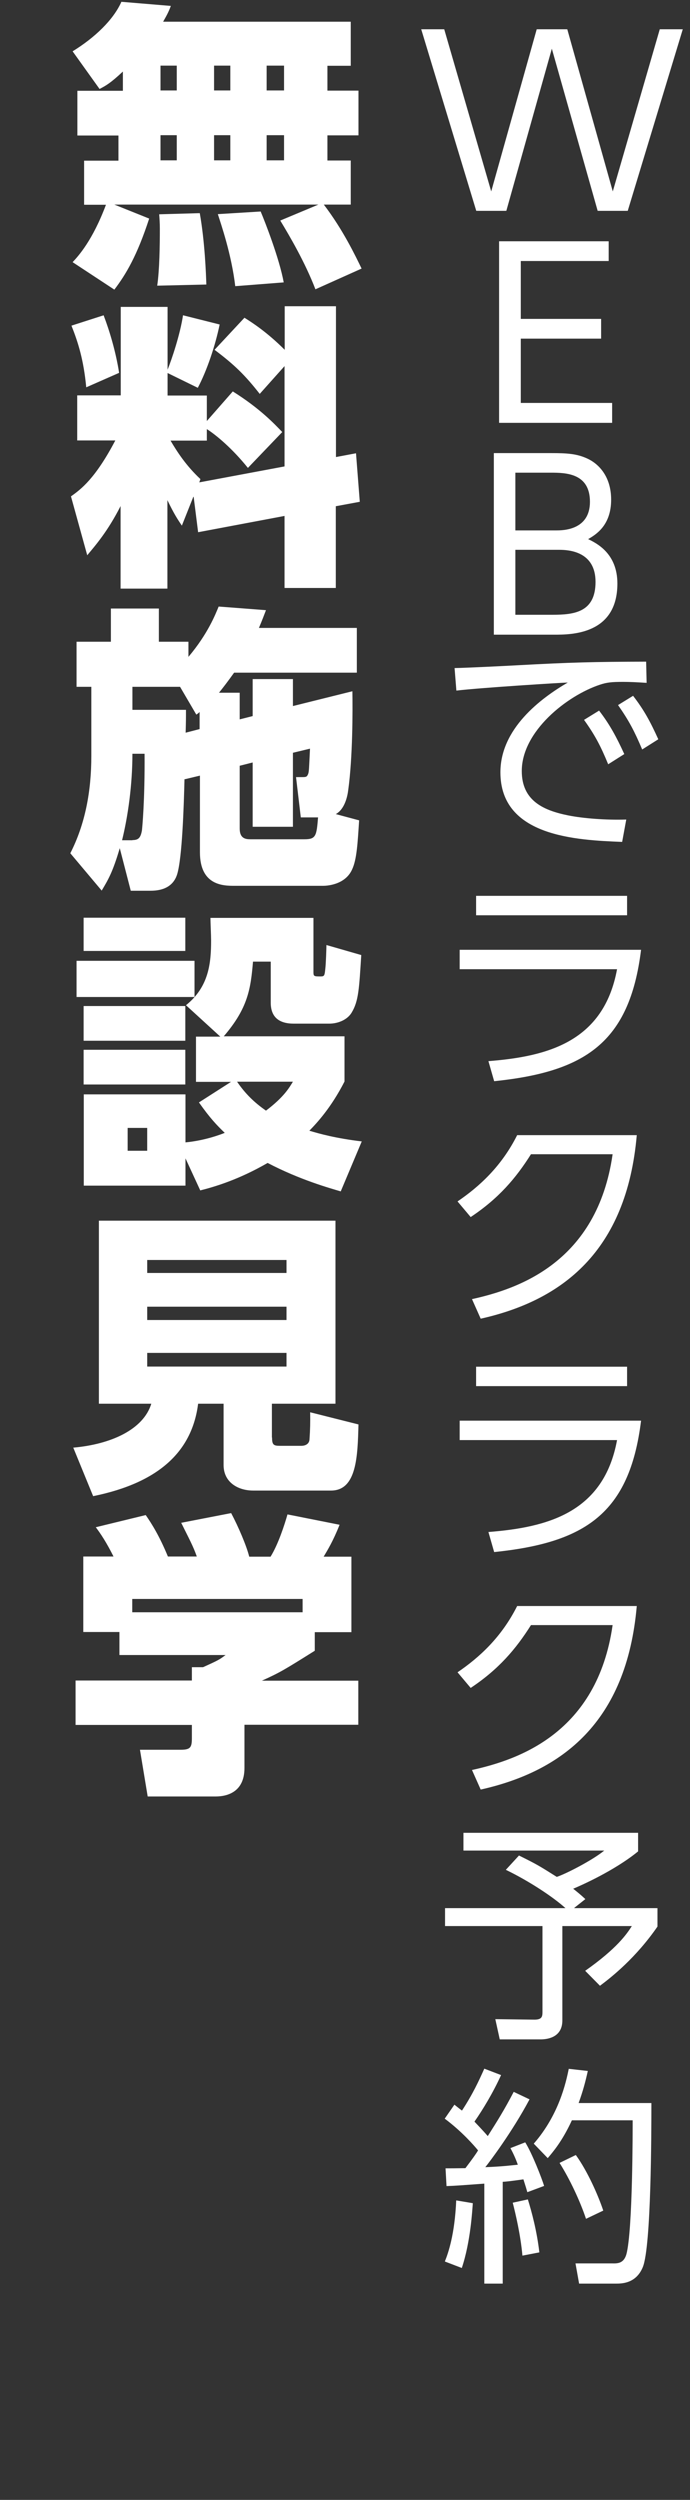
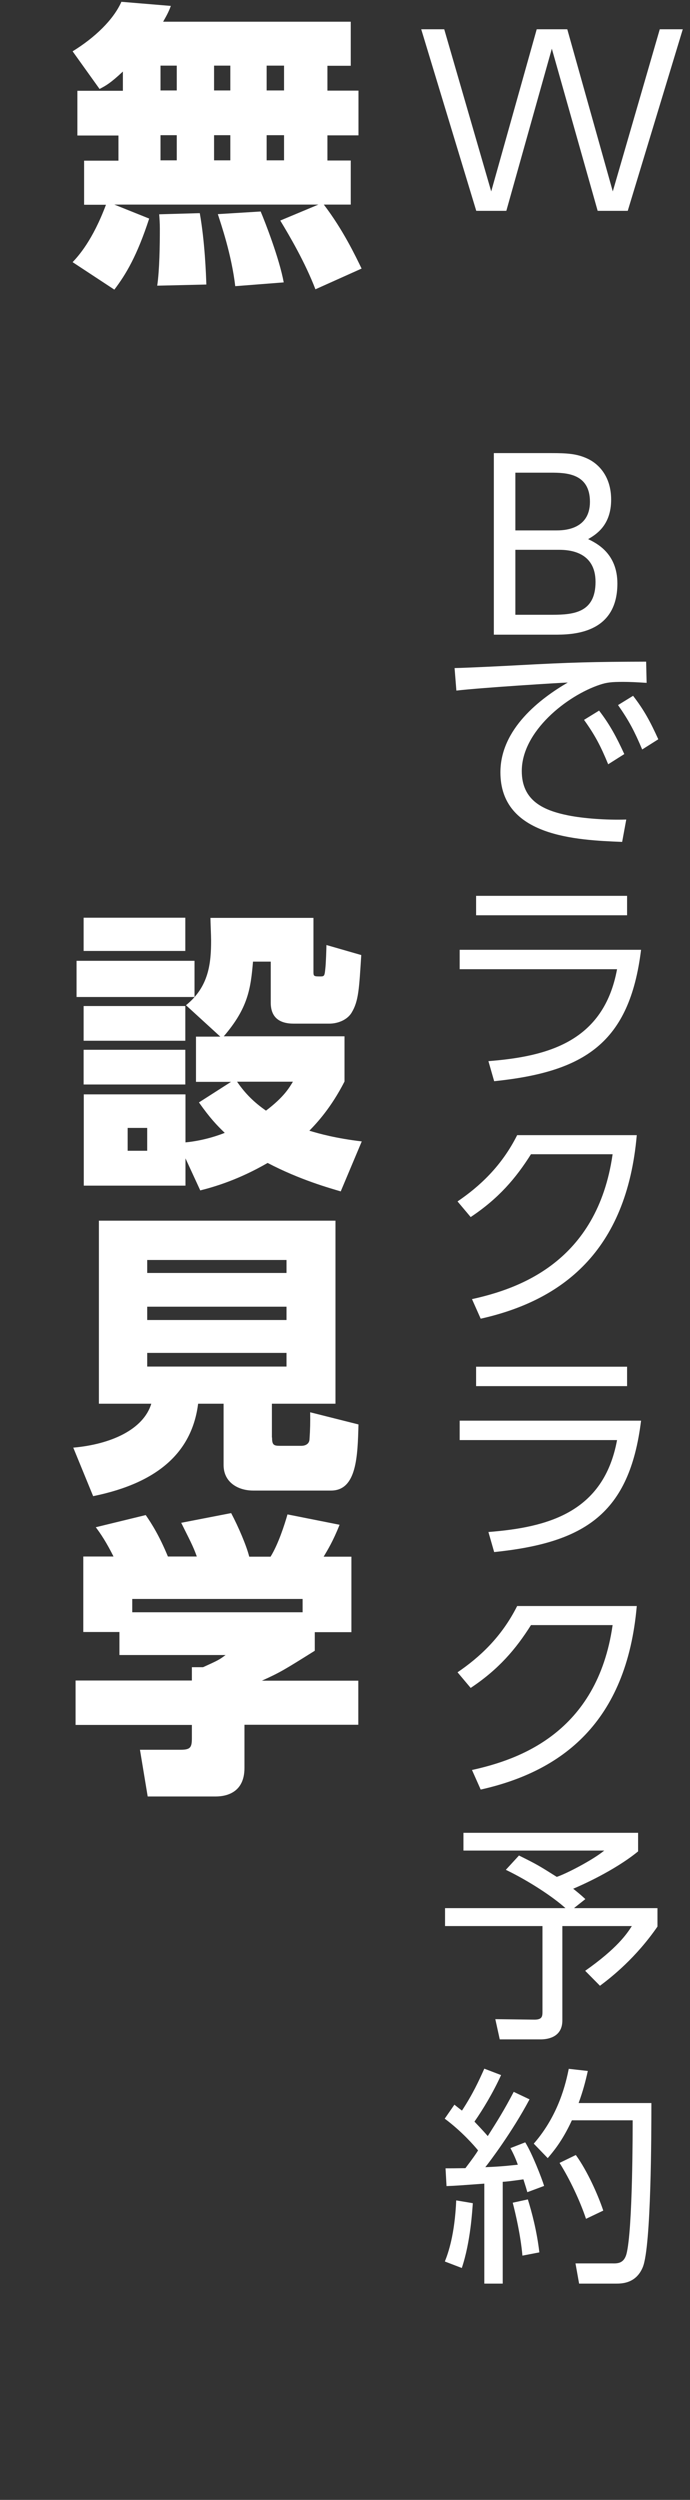
<svg xmlns="http://www.w3.org/2000/svg" height="152" viewBox="0 0 42 152" width="42">
  <rect x="0" y="0" width="42" height="152" fill="#333333" stroke="none" />
  <g fill="#fff">
    <path d="m30.82 12.82h-1.83l-3.35-11.04h1.4l2.86 9.86 2.77-9.86h1.86l2.77 9.86 2.86-9.86h1.4l-3.35 11.04h-1.83l-2.79-9.86z" />
-     <path d="m36.59 19.39v1.2h-4.89v3.91h5.56v1.21h-6.88v-11.04h6.67v1.2h-5.35v3.52z" />
    <path d="m33.56 27.55c.97 0 1.53.04 2.14.31.74.32 1.5 1.11 1.5 2.52 0 1.58-.94 2.13-1.4 2.4.49.24 1.78.85 1.78 2.7 0 3.11-2.82 3.11-3.84 3.11h-3.68v-11.04zm-2.19 1.2v3.5h2.49c.38 0 2.05 0 2.05-1.74s-1.47-1.77-2.38-1.77h-2.16zm0 4.68v3.95h2.26c1.32 0 2.62-.15 2.62-2s-1.62-1.95-2.21-1.95h-2.66z" />
    <path d="m39.36 41.52c-.6-.04-1.04-.06-1.43-.06-.69 0-.99.03-1.41.17-2.02.67-4.76 2.84-4.76 5.25 0 1.82 1.34 2.4 2.83 2.7.9.18 2.28.29 3.53.25l-.25 1.36c-2.76-.11-7.41-.31-7.41-4.23 0-2.66 2.45-4.5 4.1-5.46-.41.01-5.25.31-6.78.49l-.11-1.37c.69-.01 3.11-.13 3.82-.17 3.32-.18 4.64-.21 7.84-.22zm-2.9 1.68c.64.83 1.05 1.58 1.54 2.65l-.98.62c-.46-1.12-.81-1.78-1.47-2.7l.91-.56zm2.07-.9c.67.87 1.04 1.55 1.54 2.65l-.98.62c-.48-1.13-.8-1.74-1.47-2.7l.91-.56z" />
    <path d="m39.02 57.76c-.7 5.66-3.43 7.41-8.94 7.98l-.35-1.22c3.6-.28 7.02-1.18 7.83-5.59h-9.58v-1.18h11.04zm-.85-3.29v1.18h-9.19v-1.18z" />
    <path d="m28.73 78.99c2.82-.62 7.62-2.24 8.56-8.81h-4.97c-.92 1.46-1.97 2.69-3.67 3.82l-.8-.95c1.34-.91 2.68-2.14 3.63-4.03h7.28c-.62 7.1-4.58 10.06-9.5 11.16z" />
    <path d="m39.02 86.39c-.7 5.66-3.43 7.41-8.94 7.98l-.35-1.22c3.6-.28 7.02-1.18 7.83-5.59h-9.58v-1.18h11.04zm-.85-3.29v1.18h-9.19v-1.18z" />
    <path d="m28.73 107.62c2.82-.62 7.62-2.24 8.56-8.81h-4.97c-.92 1.46-1.97 2.69-3.67 3.82l-.8-.95c1.34-.91 2.68-2.14 3.63-4.03h7.28c-.62 7.1-4.58 10.06-9.5 11.16z" />
    <path d="m34.96 116.02h5.06v1.12c-1.32 1.91-2.79 3.07-3.5 3.6l-.9-.91c1.95-1.37 2.54-2.25 2.84-2.72h-4.23v5.74c0 .95-.77 1.15-1.33 1.15h-2.48l-.27-1.23 2.38.03c.45 0 .49-.18.49-.46v-5.23h-5.93v-1.09h7.33c-.74-.67-2.2-1.64-3.63-2.33l.8-.87c1.11.55 1.22.62 2.3 1.3.55-.18 2.17-1.01 2.89-1.6h-8.57v-1.08h10.63v1.13c-1.46 1.19-3.52 2.09-3.95 2.27.25.2.45.36.74.63l-.67.53z" />
    <path d="m32.23 127.65c-1.06 1.99-2.44 3.81-2.69 4.12 1.06-.04 1.57-.11 1.98-.15-.15-.42-.29-.71-.45-1.01l.9-.35c.42.67 1.01 2.19 1.15 2.65l-1.02.38c-.06-.21-.1-.34-.24-.78-.78.11-1.06.14-1.26.15v6.19h-1.12v-6.08c-1.37.1-1.72.13-2.3.15l-.06-1.08c.39 0 .48 0 1.21-.01.43-.57.62-.83.77-1.08-.22-.27-.98-1.15-2.03-1.93l.59-.85c.13.1.22.18.46.36.66-1.01 1.02-1.79 1.36-2.55l1.02.39c-.49 1.08-1.13 2.13-1.62 2.83.06.07.42.43.81.88.57-.9.99-1.56 1.58-2.69l.97.46zm-5.15 9.85c.2-.5.6-1.62.69-3.71l1.01.17c-.03.38-.13 2.33-.67 3.94l-1.02-.39zm4.72-.35c-.11-1.25-.42-2.56-.59-3.22l.92-.2c.24.77.55 1.93.7 3.22l-1.04.2zm.69-6.81c1.53-1.75 1.96-3.71 2.13-4.55l1.16.13c-.14.63-.29 1.21-.56 1.95h4.43c0 1.79-.01 8.7-.52 9.97-.41 1.01-1.29 1.01-1.65 1.01h-2.23l-.22-1.23h2.23c.34.01.71 0 .87-.56.39-1.46.38-7.73.38-8.14h-3.7c-.6 1.3-1.16 1.93-1.47 2.3l-.84-.87zm3.18 4.57c-.36-1.08-.99-2.42-1.61-3.4l.99-.48c.71.98 1.36 2.45 1.67 3.38z" />
    <path d="m19.38 12.44h-12.42l2.12.85c-.74 2.27-1.42 3.4-2.12 4.32l-2.54-1.67c.36-.38 1.22-1.33 2.03-3.49h-1.33v-2.68h2.09v-1.53h-2.5v-2.72h2.77v-1.17c-.77.72-1.04.86-1.42 1.06l-1.64-2.29c1.35-.83 2.48-1.91 2.97-3.01l3.01.25c-.11.29-.2.49-.47.96h11.42v2.68h-1.42v1.51h1.89v2.72h-1.89v1.53h1.42v2.68h-1.64c1.17 1.53 1.93 3.13 2.3 3.89l-2.81 1.26c-.63-1.64-1.57-3.24-2.14-4.18zm-7.22.52c.31 1.75.38 3.71.4 4.34l-2.99.07c.14-.94.16-2.47.16-3.46 0-.36-.02-.61-.04-.88zm-2.39-8.97v1.51h.99v-1.51zm0 4.23v1.53h.99v-1.53zm3.26-4.23v1.51h.99v-1.51zm0 4.23v1.53h.99v-1.53zm2.84 4.65c.25.59 1.13 2.83 1.4 4.3l-2.95.23c-.23-1.94-.86-3.75-1.06-4.38l2.61-.16zm.36-8.88v1.51h1.06v-1.51zm0 4.23v1.53h1.06v-1.53z" />
-     <path d="m11.77 30.2-.7 1.76c-.29-.43-.49-.74-.88-1.55v5.38h-2.85v-5.02c-.79 1.55-1.53 2.39-2.03 2.99l-.99-3.58c.61-.43 1.48-1.08 2.7-3.4h-2.32v-2.74h2.65v-5.38h2.85v3.82c.25-.61.77-2.16.94-3.31l2.23.56c-.27 1.3-.77 2.79-1.33 3.85l-1.84-.9v1.37h2.39v1.55l1.58-1.8c1.66 1.04 2.54 1.98 3.01 2.47l-2.09 2.18c-.94-1.17-1.93-2-2.5-2.36v.7h-2.21c.4.68.95 1.53 1.82 2.34l-.07.2 5.19-.97v-6.1l-1.51 1.69c-.88-1.12-1.51-1.75-2.75-2.68l1.82-1.95c.43.27 1.35.85 2.45 1.95v-2.65h3.12v9.17l1.22-.23.23 2.95-1.46.27v4.97h-3.12v-4.38l-5.26.99-.27-2.14zm-5.46-11.02c.36.94.74 2.21.94 3.49l-2 .88c-.16-1.67-.49-2.72-.9-3.75l1.96-.63z" />
-     <path d="m11.23 47.37c-.04 1.64-.14 4.81-.45 5.8-.31.97-1.28.99-1.67.99h-1.15l-.67-2.59c-.43 1.46-.7 1.91-1.1 2.58l-1.91-2.27c.9-1.76 1.28-3.75 1.28-5.92v-4.2h-.9v-2.74h2.09v-2.02h2.92v2.02h1.8v.92c1.19-1.41 1.64-2.58 1.84-3.06l2.88.22c-.13.34-.22.58-.43 1.08h5.96v2.72h-7.47c-.4.56-.65.88-.92 1.22h1.26v1.62l.79-.2v-2.25h2.45v1.64l3.62-.9c.02 1.19.02 4-.25 5.98-.05.43-.22 1.19-.76 1.49l1.42.38c-.09 1.37-.14 2.38-.43 2.99-.43.95-1.57.99-1.76.99h-5.38c-.68 0-2.12 0-2.12-2.04v-4.66l-.92.22zm-3.17 3.71c.36 0 .5-.13.58-.59.02-.18.18-1.8.16-4.66h-.74c0 1.89-.27 3.8-.63 5.26h.63zm4.09-6.75v-1.04c-.05.05-.09.09-.2.16l-.99-1.69h-2.9v1.4h3.26c0 .58 0 .65-.02 1.39zm6.16 5.37-.29-2.45h.4c.22 0 .27-.02.34-.2.05-.14.05-.31.11-1.53l-1.04.25v4.5h-2.45v-3.91l-.79.2v3.82c0 .59.34.65.65.65h3.29c.7 0 .74-.2.83-1.33h-1.04z" />
    <path d="m11.84 58.42v2.2h-7.18v-2.2zm2.27 7.36h-2.18v-2.75h1.48l-2.09-1.91c1.4-1.12 1.53-2.57 1.53-3.94 0-.32-.04-1.1-.04-1.37h6.27v3.31c0 .25.05.25.45.25.22 0 .23-.07.27-.45.04-.32.07-1.28.07-1.46l2.12.61c-.13 2.04-.16 2.79-.58 3.49-.25.43-.81.68-1.37.68h-2.16c-.9 0-1.4-.4-1.4-1.28v-2.49h-1.08c-.14 1.66-.31 2.83-1.78 4.54h7.35v2.75c-.81 1.58-1.66 2.5-2.14 2.99.59.18 1.64.47 3.19.65l-1.28 3.04c-.67-.2-2.48-.7-4.45-1.73-1.75 1.01-3.19 1.44-4.1 1.67l-.9-1.95v1.66h-6.19v-5.55h6.19v2.92c1.19-.11 2.2-.5 2.39-.58-.49-.47-.9-.9-1.57-1.85l2-1.28zm-2.83-9.98v2.02h-6.19v-2.02zm0 5.37v2.11h-6.19v-2.11zm0 2.66v2.11h-6.19v-2.11zm-2.32 4.75h-1.19v1.39h1.19zm5.47-2.81c.49.72 1.04 1.26 1.76 1.76 1.1-.83 1.42-1.4 1.64-1.76z" />
    <path d="m16.56 87.41c0 .43.09.5.47.5h1.31c.27 0 .49-.13.5-.4.04-.58.05-1.03.04-1.64l2.94.74c-.05 1.95-.11 4.02-1.67 4.02h-4.74c-.92 0-1.8-.5-1.8-1.55v-3.73h-1.55c-.36 2.83-2.3 4.79-6.39 5.62l-1.21-2.95c2.29-.2 4.27-1.1 4.75-2.67h-3.19v-11.13h14.4v11.13h-3.87v2.05zm.88-10.8h-8.48v.79h8.48zm0 2.84h-8.48v.81h8.48zm0 2.81h-8.48v.83h8.48z" />
    <path d="m21.81 104.87h-6.93v2.63c0 1.51-1.12 1.73-1.75 1.73h-4.14l-.47-2.84h2.48c.61 0 .68-.16.68-.72v-.79h-7.08v-2.7h7.08v-.81h.68c.88-.4.99-.45 1.37-.74h-6.46v-1.4h-2.2v-4.59h1.84c-.43-.86-.79-1.4-1.08-1.78l3.04-.74c.36.52.83 1.26 1.35 2.52h1.76c-.23-.65-.45-1.04-.95-2.05l3.04-.59c.45.85.94 2 1.1 2.65h1.3c.47-.76.85-1.94 1.03-2.57l3.17.63c-.41 1.03-.74 1.55-.97 1.94h1.69v4.59h-2.23v1.13c-1.84 1.15-2.09 1.31-3.22 1.82h5.87v2.7zm-3.39-7.65h-10.37v.81h10.37z" />
  </g>
-   <path d="m0 0h42v152h-42z" fill="none" />
</svg>